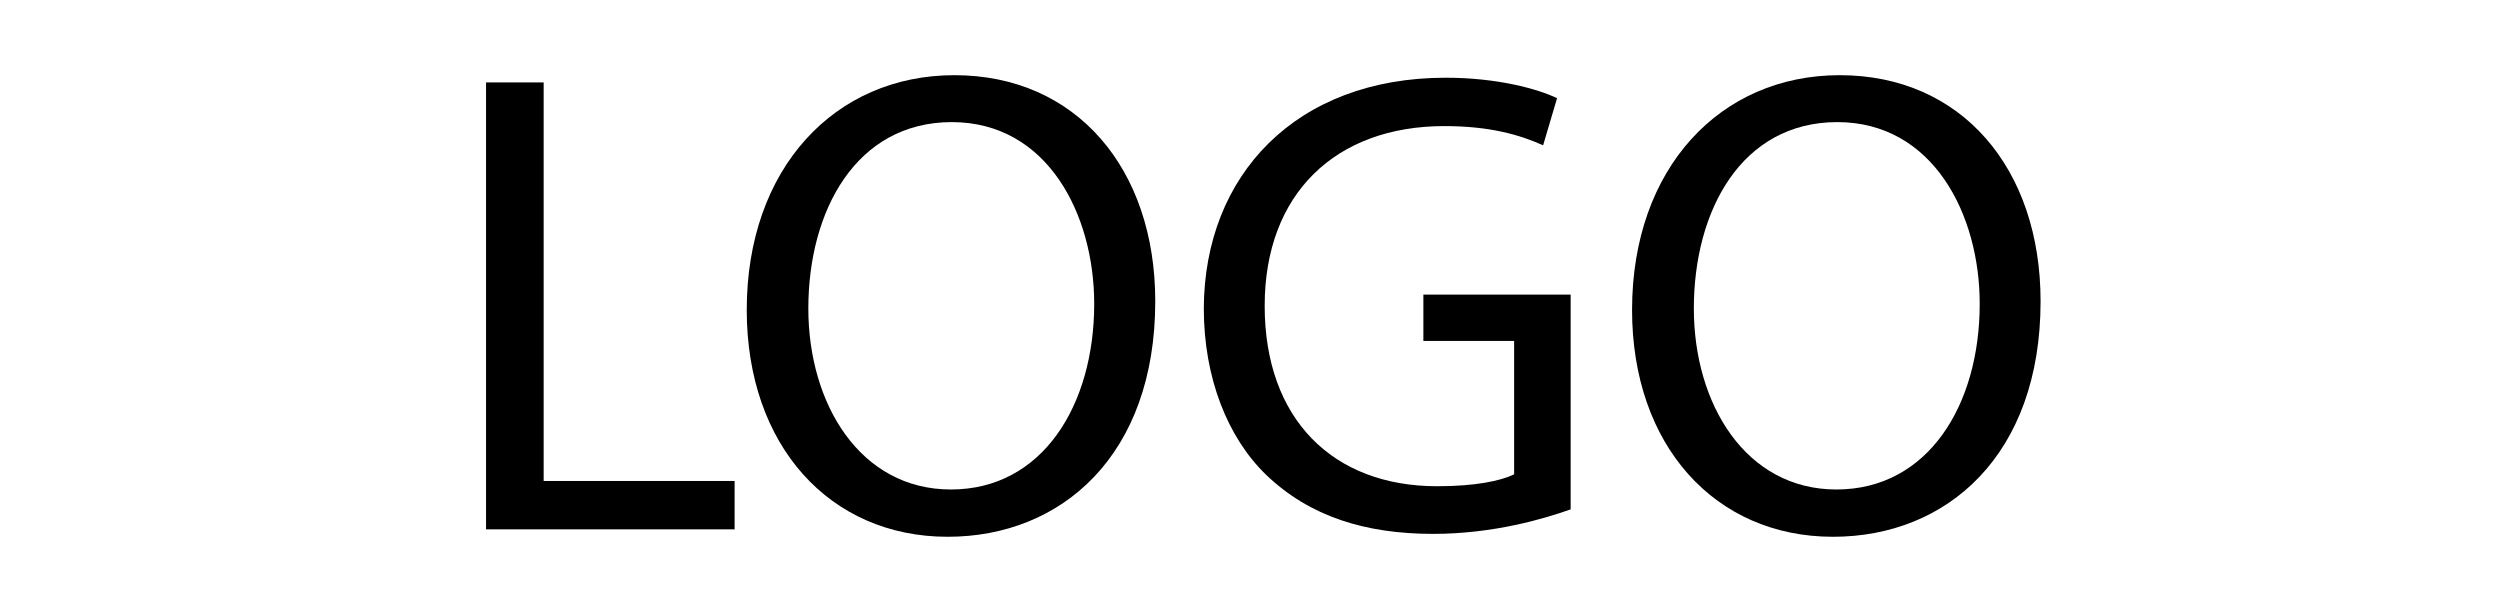
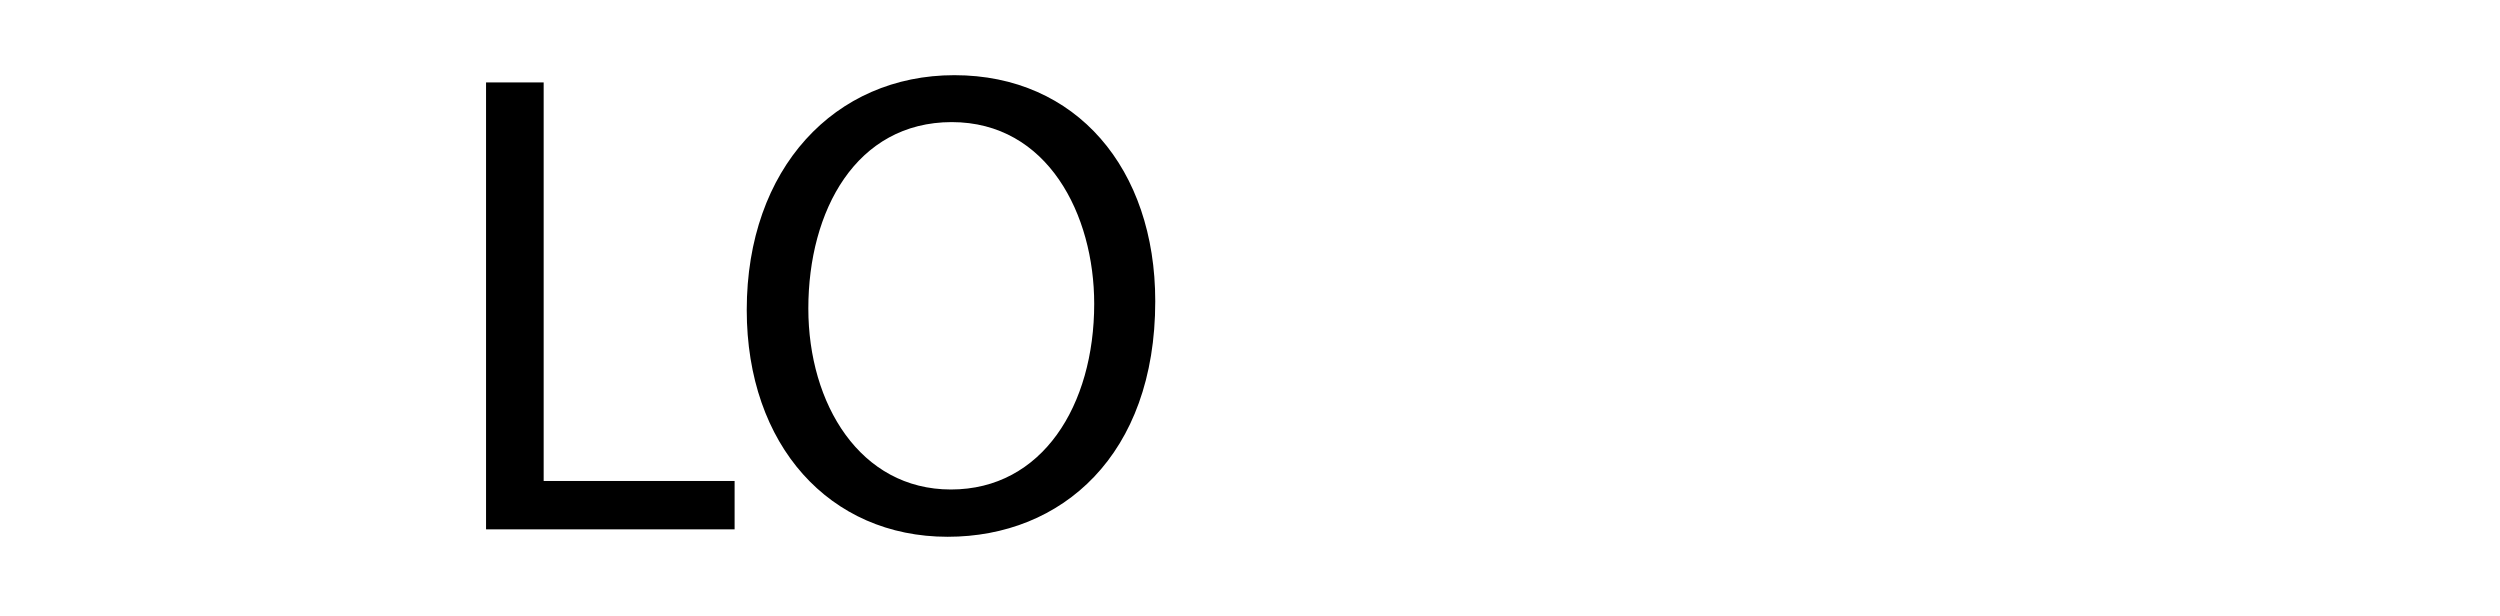
<svg xmlns="http://www.w3.org/2000/svg" version="1.1" id="Layer_1" x="0px" y="0px" viewBox="0 0 138 34" style="enable-background:new 0 0 138 34;" xml:space="preserve">
  <g>
    <path d="M26.83,4.55h3.18v22h10.54v2.67H26.83V4.55z" />
    <path d="M63.77,16.63c0,8.49-5.16,13-11.46,13c-6.52,0-11.09-5.05-11.09-12.52c0-7.83,4.87-12.96,11.46-12.96 C59.41,4.15,63.77,9.31,63.77,16.63z M44.62,17.03c0,5.27,2.86,9.99,7.87,9.99c5.05,0,7.91-4.65,7.91-10.25 c0-4.91-2.56-10.03-7.87-10.03C47.26,6.75,44.62,11.62,44.62,17.03z" />
-     <path d="M86.69,28.12c-1.43,0.51-4.25,1.35-7.58,1.35c-3.73,0-6.81-0.95-9.22-3.26c-2.12-2.05-3.44-5.34-3.44-9.19 C66.48,9.68,71.53,4.29,79.8,4.29c2.86,0,5.09,0.62,6.15,1.13l-0.77,2.6c-1.32-0.59-2.97-1.06-5.45-1.06c-6,0-9.92,3.73-9.92,9.92 c0,6.26,3.77,9.96,9.52,9.96c2.09,0,3.51-0.29,4.25-0.66v-7.36h-5.01v-2.56h8.13V28.12z" />
-     <path d="M112.64,16.63c0,8.49-5.16,13-11.46,13c-6.52,0-11.09-5.05-11.09-12.52c0-7.83,4.87-12.96,11.46-12.96 C108.29,4.15,112.64,9.31,112.64,16.63z M93.5,17.03c0,5.27,2.86,9.99,7.87,9.99c5.05,0,7.91-4.65,7.91-10.25 c0-4.91-2.56-10.03-7.87-10.03C96.13,6.75,93.5,11.62,93.5,17.03z" />
  </g>
</svg>